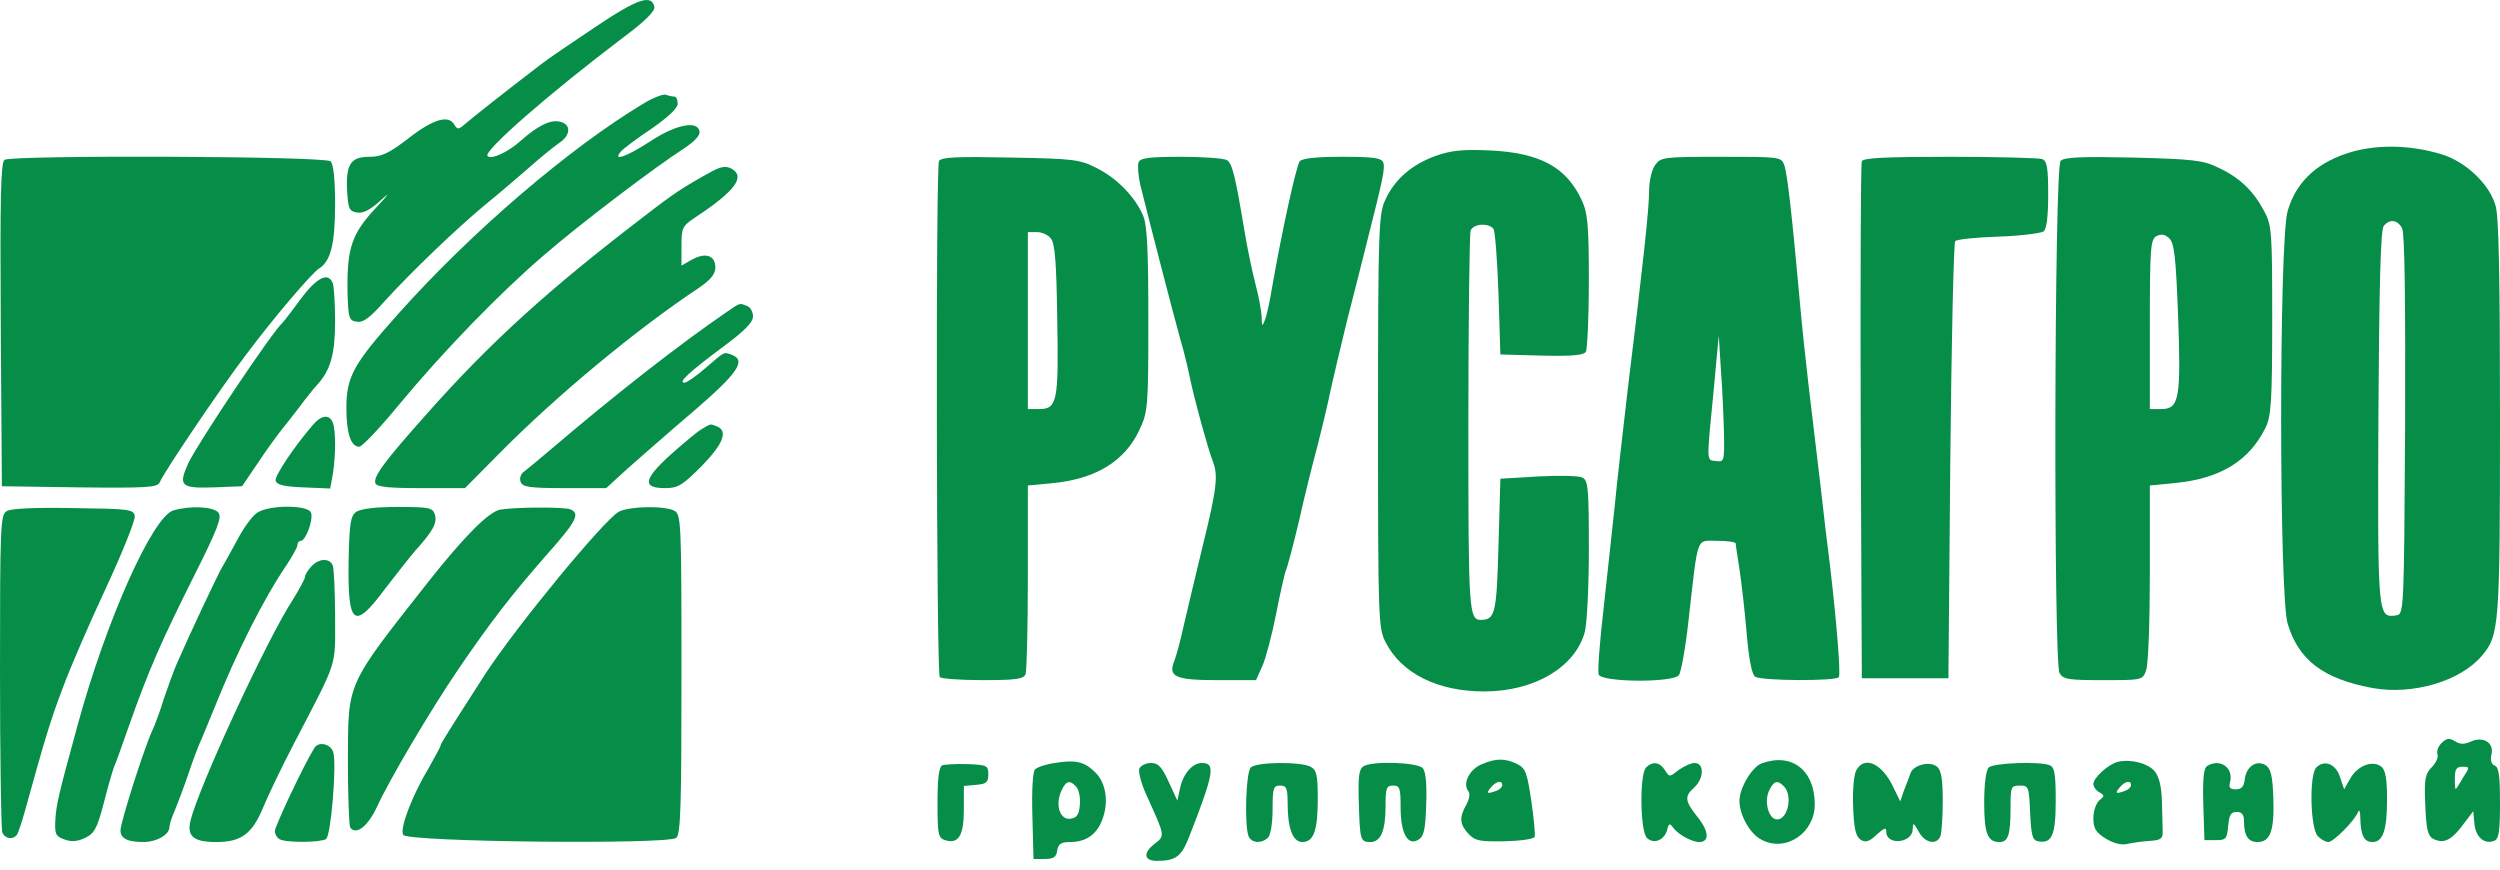
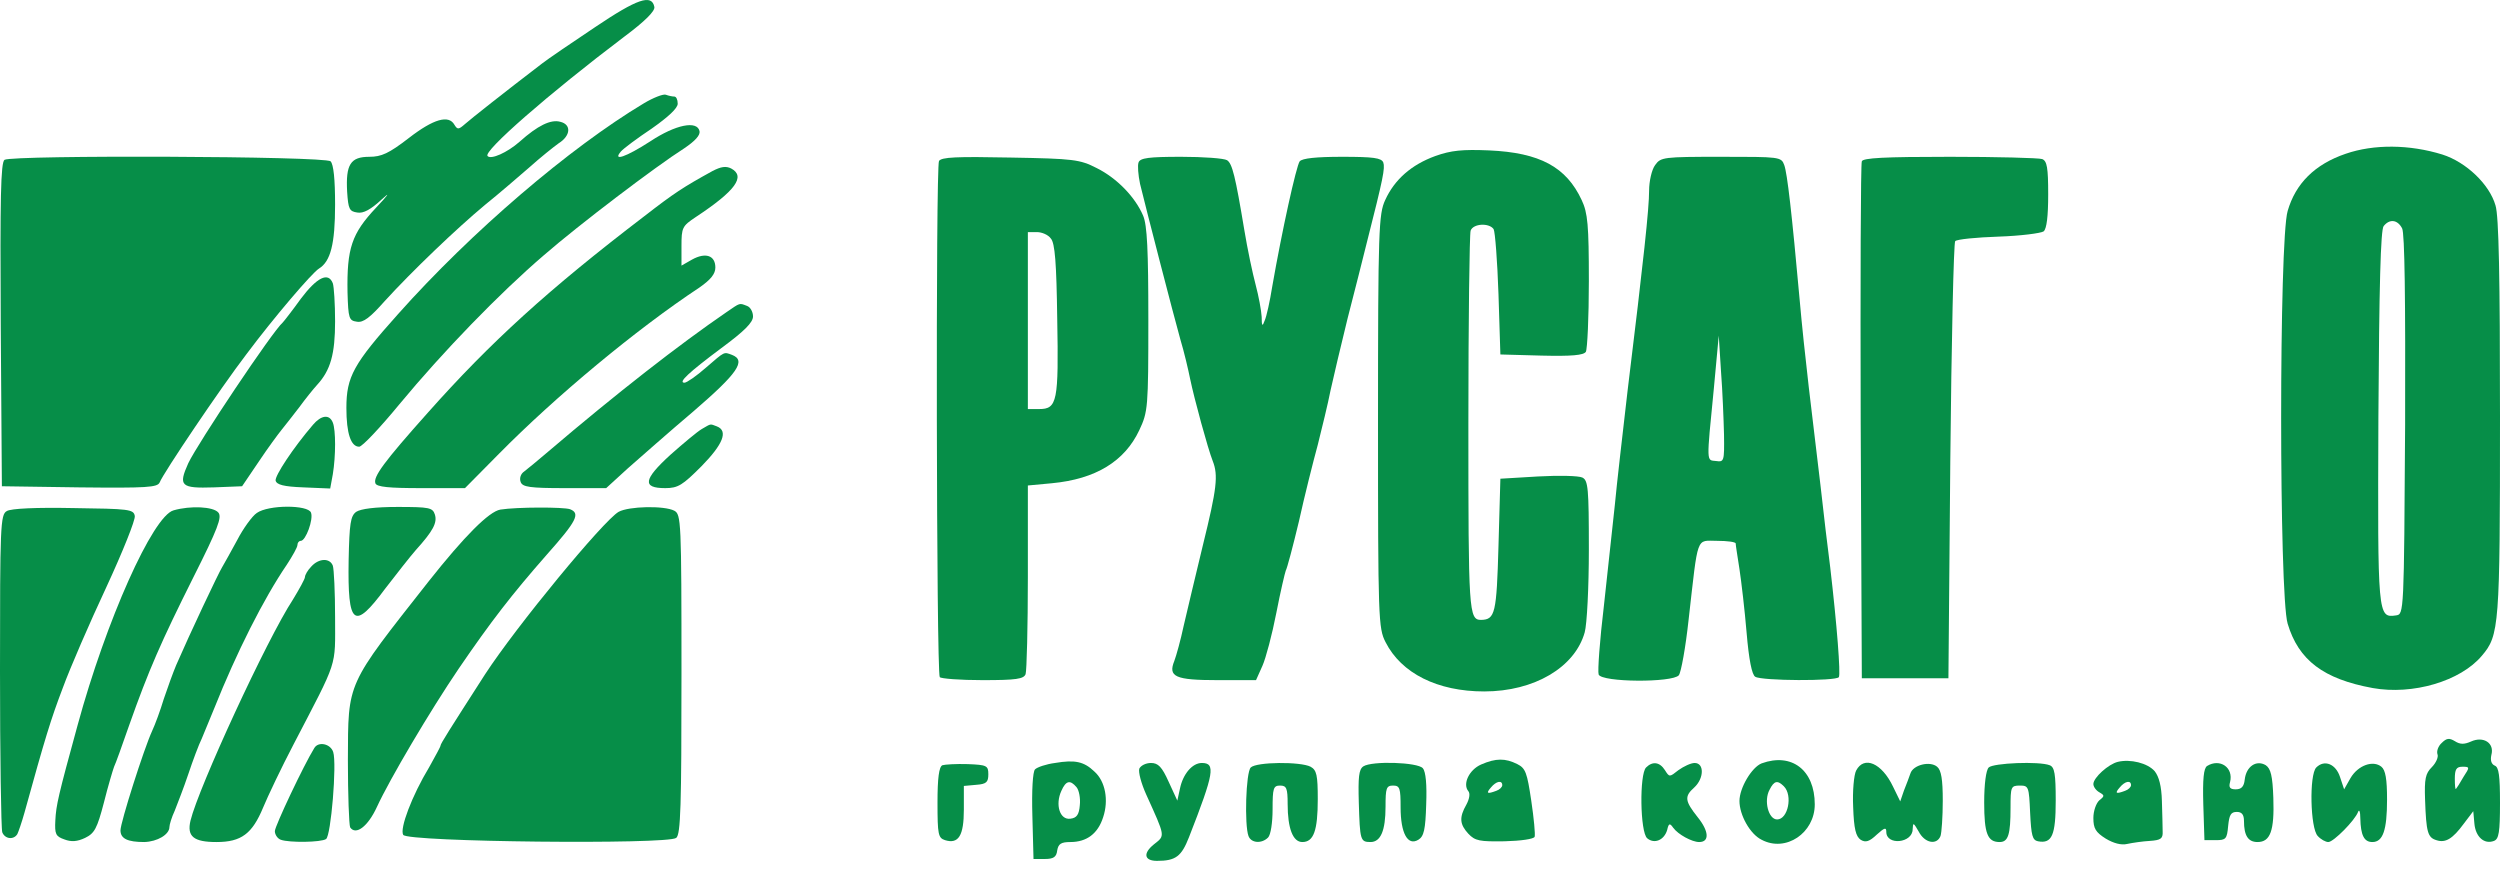
<svg xmlns="http://www.w3.org/2000/svg" width="250" height="87" viewBox="0 0 250 87" fill="none">
  <path d="M59.488 2.729C57.116 4.31 54.744 5.929 54.217 6.343C50.377 9.28 47.139 11.84 46.498 12.405C45.858 12.97 45.745 12.97 45.444 12.48C44.88 11.463 43.373 11.878 40.889 13.798C38.893 15.341 38.14 15.68 36.935 15.68C35.053 15.68 34.563 16.433 34.714 19.182C34.827 20.914 34.94 21.14 35.73 21.253C36.333 21.366 37.086 20.951 38.178 19.935C39.081 19.107 38.855 19.445 37.613 20.763C35.166 23.361 34.676 24.829 34.752 29.235C34.827 31.87 34.902 32.058 35.693 32.171C36.333 32.284 37.011 31.757 38.479 30.101C41.19 27.126 45.633 22.872 48.532 20.462C49.849 19.408 51.807 17.713 52.937 16.735C54.029 15.756 55.346 14.701 55.873 14.325C57.078 13.572 57.154 12.442 56.024 12.179C55.083 11.915 53.765 12.555 51.958 14.174C50.715 15.266 49.096 15.982 48.758 15.605C48.268 15.153 54.857 9.393 62.425 3.67C64.496 2.126 65.512 1.11 65.437 0.695C65.173 -0.622 63.742 -0.133 59.488 2.729Z" fill="#068E48" />
  <path d="M64.383 10.334C56.965 14.777 47.139 23.173 39.797 31.418C35.354 36.388 34.639 37.668 34.639 40.793C34.639 43.354 35.09 44.671 35.919 44.671C36.22 44.671 38.027 42.751 39.947 40.417C44.315 35.146 49.962 29.31 54.405 25.507C57.869 22.495 65.55 16.659 68.449 14.815C69.503 14.099 70.03 13.534 69.955 13.12C69.729 12.028 67.583 12.443 65.023 14.137C62.575 15.718 61.22 16.17 62.086 15.153C62.349 14.852 63.705 13.835 65.173 12.857C66.83 11.69 67.771 10.823 67.771 10.372C67.771 9.958 67.621 9.656 67.432 9.656C67.244 9.656 66.868 9.581 66.566 9.468C66.303 9.393 65.324 9.769 64.383 10.334Z" fill="#068E48" />
  <path d="M234.563 15.379C231.476 16.433 229.556 18.354 228.765 21.102C227.899 24.001 227.899 59.506 228.765 62.367C229.857 66.019 232.342 67.902 237.274 68.805C241.265 69.521 246.047 68.128 248.193 65.567C249.925 63.534 250 62.631 250 41.735C250 27.841 249.887 21.554 249.548 20.537C248.946 18.429 246.611 16.207 244.239 15.454C240.964 14.438 237.387 14.4 234.563 15.379ZM240.211 22.834C240.474 23.323 240.55 29.875 240.512 42.488C240.399 61.351 240.399 61.426 239.608 61.539C237.764 61.802 237.764 61.689 237.839 41.735C237.914 28.632 238.065 22.947 238.366 22.608C238.968 21.855 239.759 21.968 240.211 22.834Z" fill="#068E48" />
  <path d="M143.524 15.605C141.152 16.471 139.458 17.939 138.517 20.01C137.877 21.403 137.801 22.872 137.801 42.149C137.801 61.953 137.839 62.819 138.554 64.212C140.136 67.337 143.75 69.144 148.419 69.144C153.426 69.144 157.492 66.734 158.471 63.233C158.697 62.442 158.886 58.715 158.886 54.95C158.886 48.775 158.81 48.06 158.245 47.758C157.869 47.57 155.873 47.533 153.803 47.646L150.038 47.871L149.849 54.573C149.661 61.35 149.511 61.953 148.117 61.99C146.875 61.99 146.837 61.237 146.837 42.374C146.837 32.058 146.95 23.399 147.063 23.06C147.327 22.344 148.908 22.269 149.36 22.909C149.511 23.173 149.736 26.109 149.849 29.423L150.038 35.447L154.142 35.56C157.191 35.635 158.358 35.522 158.584 35.183C158.735 34.92 158.886 31.719 158.886 28.105C158.886 22.495 158.773 21.29 158.17 20.01C156.627 16.697 153.991 15.266 148.908 15.04C146.235 14.927 145.105 15.04 143.524 15.605Z" fill="#068E48" />
  <path d="M0.452 15.982C0.075 16.245 -1.93059e-05 19.784 0.075 32.473L0.188 48.625L7.944 48.738C14.721 48.813 15.738 48.738 15.964 48.248C16.303 47.344 22.063 38.798 24.623 35.447C27.41 31.72 31.212 27.277 31.89 26.863C33.057 26.147 33.509 24.415 33.509 20.462C33.509 17.939 33.358 16.433 33.057 16.132C32.53 15.605 1.28 15.492 0.452 15.982Z" fill="#068E48" />
  <path d="M93.901 16.094C93.562 16.622 93.637 67.186 93.976 67.713C94.089 67.864 96.009 68.014 98.268 68.014C101.619 68.014 102.372 67.902 102.56 67.412C102.673 67.073 102.786 62.706 102.786 57.698V48.549L105.196 48.323C109.563 47.909 112.462 46.139 113.931 43.014C114.797 41.17 114.834 40.793 114.834 31.945C114.834 25.055 114.721 22.495 114.307 21.554C113.517 19.709 111.709 17.826 109.676 16.81C107.982 15.944 107.379 15.868 101.054 15.755C95.595 15.643 94.164 15.718 93.901 16.094ZM105.083 23.85C105.497 24.302 105.648 26.298 105.723 31.908C105.873 40.153 105.723 40.906 103.916 40.906H102.786V32.058V23.21H103.69C104.179 23.21 104.819 23.474 105.083 23.85Z" fill="#068E48" />
  <path d="M113.855 16.245C113.742 16.546 113.818 17.487 114.006 18.391C114.608 20.876 117.319 31.381 118.035 33.941C118.411 35.183 118.825 36.953 119.014 37.894C119.428 39.889 120.783 44.859 121.273 46.102C121.837 47.533 121.687 48.85 120.294 54.498C119.578 57.472 118.712 61.087 118.374 62.555C118.072 63.986 117.62 65.605 117.432 66.094C116.792 67.676 117.508 68.014 121.762 68.014H125.602L126.242 66.584C126.581 65.831 127.221 63.421 127.636 61.275C128.05 59.129 128.502 57.246 128.577 57.058C128.69 56.908 129.292 54.649 129.895 52.126C130.459 49.566 131.325 46.139 131.777 44.483C132.191 42.826 132.794 40.379 133.057 39.024C133.358 37.668 134.111 34.468 134.752 31.87C135.429 29.272 136.295 25.808 136.709 24.152C138.328 17.789 138.517 16.81 138.328 16.245C138.14 15.793 137.349 15.68 134.224 15.68C131.589 15.68 130.233 15.831 129.97 16.132C129.631 16.584 128.2 23.06 127.221 28.67C126.995 30.1 126.657 31.644 126.468 32.058C126.242 32.698 126.167 32.623 126.167 31.682C126.13 31.042 125.866 29.611 125.565 28.481C125.264 27.352 124.736 24.867 124.435 23.022C123.532 17.6 123.23 16.358 122.703 16.019C122.402 15.831 120.331 15.68 118.11 15.68C114.91 15.68 114.006 15.793 113.855 16.245Z" fill="#068E48" />
  <path d="M165.512 16.509C165.173 16.96 164.91 18.128 164.91 19.069C164.91 20.838 164.383 25.808 162.764 39.024C162.274 43.278 161.672 48.436 161.483 50.507C161.258 52.578 160.768 57.096 160.392 60.56C159.977 64.024 159.752 67.111 159.864 67.45C160.166 68.241 167.244 68.278 167.884 67.525C168.11 67.224 168.562 64.739 168.863 61.953C169.842 53.369 169.578 54.084 171.724 54.084C172.741 54.084 173.569 54.197 173.569 54.347C173.569 54.536 173.758 55.665 173.946 56.908C174.134 58.15 174.473 61.012 174.661 63.271C174.887 65.944 175.188 67.488 175.527 67.676C176.167 68.09 183.622 68.128 183.886 67.713C184.074 67.412 183.697 62.518 183.02 56.719C182.794 54.95 182.342 51.26 182.041 48.474C181.702 45.688 181.175 41.283 180.874 38.685C180.572 36.125 180.158 32.209 179.97 30.025C179.179 21.253 178.727 17.337 178.426 16.509C178.125 15.68 177.974 15.68 172.101 15.68C166.303 15.68 166.077 15.718 165.512 16.509ZM172.402 43.467C172.44 46.14 172.402 46.215 171.611 46.102C170.633 45.989 170.633 46.479 171.386 38.836L171.875 33.564L172.101 37.141C172.252 39.099 172.364 41.961 172.402 43.467Z" fill="#068E48" />
  <path d="M186.182 16.132C186.069 16.396 186.032 28.143 186.069 42.224L186.182 67.826H190.512H194.842L195.03 46.102C195.143 34.167 195.369 24.265 195.52 24.114C195.708 23.926 197.628 23.738 199.849 23.662C202.071 23.587 204.104 23.323 204.367 23.135C204.669 22.872 204.819 21.629 204.819 19.445C204.819 16.772 204.706 16.095 204.217 15.906C203.878 15.793 199.736 15.68 194.992 15.68C188.404 15.68 186.295 15.793 186.182 16.132Z" fill="#068E48" />
-   <path d="M206.062 16.094C205.422 16.734 205.346 66.132 205.949 67.299C206.325 67.939 206.777 68.014 210.316 68.014C214.194 68.014 214.27 68.014 214.608 67.036C214.834 66.508 214.985 62.141 214.985 57.322V48.549L217.658 48.286C222.063 47.834 224.925 46.064 226.544 42.789C227.108 41.659 227.221 40.228 227.221 32.058C227.221 23.022 227.184 22.57 226.393 21.064C225.301 19.031 223.908 17.713 221.762 16.734C220.294 16.019 219.202 15.906 213.291 15.755C208.057 15.643 206.401 15.718 206.062 16.094ZM217.809 31.606C218.11 39.889 217.922 40.906 216.114 40.906H214.985V32.435C214.985 24.792 215.06 23.963 215.625 23.625C216.114 23.361 216.491 23.436 216.905 23.813C217.432 24.302 217.583 25.62 217.809 31.606Z" fill="#068E48" />
  <path d="M71.235 17.111C68.298 18.73 67.432 19.295 64.42 21.629C54.857 28.933 49.059 34.204 42.771 41.283C38.366 46.215 37.312 47.683 37.538 48.323C37.651 48.7 38.931 48.813 42.093 48.813H46.498L49.887 45.387C55.535 39.664 63.63 32.924 69.955 28.745C71.084 27.954 71.536 27.39 71.536 26.75C71.536 25.545 70.557 25.206 69.202 25.959L68.148 26.561V24.604C68.148 22.759 68.223 22.608 69.578 21.704C73.569 19.069 74.586 17.638 73.118 16.848C72.59 16.584 72.101 16.659 71.235 17.111Z" fill="#068E48" />
  <path d="M30.083 29.875C29.217 31.079 28.389 32.134 28.276 32.247C27.259 33.113 19.767 44.332 18.825 46.328C17.809 48.587 18.072 48.85 21.386 48.738L24.209 48.625L25.866 46.177C26.77 44.822 27.824 43.391 28.163 42.977C28.502 42.563 29.292 41.546 29.932 40.718C30.535 39.89 31.325 38.911 31.702 38.497C33.057 37.028 33.509 35.409 33.509 32.134C33.509 30.364 33.396 28.67 33.283 28.331C32.831 27.164 31.702 27.729 30.083 29.875Z" fill="#068E48" />
  <path d="M72.628 31.23C67.959 34.43 61.709 39.287 54.819 45.161C53.803 46.027 52.711 46.93 52.41 47.156C52.071 47.382 51.92 47.834 52.071 48.211C52.259 48.7 52.974 48.813 56.476 48.813H60.617L62.801 46.817C64.006 45.763 66.943 43.165 69.39 41.094C73.757 37.329 74.661 36.049 73.193 35.485C72.364 35.183 72.515 35.108 70.595 36.765C69.654 37.593 68.675 38.271 68.449 38.271C67.771 38.271 68.863 37.254 72.138 34.807C74.435 33.113 75.301 32.247 75.301 31.644C75.301 31.192 75.038 30.703 74.699 30.59C73.908 30.289 74.059 30.251 72.628 31.23Z" fill="#068E48" />
  <path d="M31.288 42.488C29.292 44.822 27.485 47.571 27.56 48.06C27.673 48.474 28.351 48.662 30.346 48.738L33.02 48.851L33.283 47.42C33.584 45.575 33.584 43.015 33.283 42.262C32.944 41.396 32.116 41.509 31.288 42.488Z" fill="#068E48" />
  <path d="M70.181 42.902C69.729 43.165 68.336 44.332 67.018 45.5C64.345 47.947 64.194 48.813 66.529 48.813C67.809 48.813 68.261 48.512 70.143 46.629C72.289 44.445 72.854 43.09 71.687 42.638C70.971 42.375 71.16 42.337 70.181 42.902Z" fill="#068E48" />
  <path d="M0.678 51.11C0.038 51.449 0 52.616 0 67.073C0 75.62 0.113 82.887 0.226 83.226C0.489 83.903 1.355 84.016 1.732 83.414C1.845 83.188 2.184 82.209 2.447 81.268C4.518 73.775 5.083 71.93 6.288 68.768C7.003 66.81 8.961 62.292 10.617 58.753C12.274 55.176 13.554 51.976 13.479 51.599C13.366 50.921 12.877 50.884 7.342 50.808C3.69 50.733 1.054 50.846 0.678 51.11Z" fill="#068E48" />
  <path d="M17.357 51.034C15.286 51.599 10.617 62.028 7.756 72.533C5.836 79.536 5.61 80.515 5.535 82.021C5.459 83.414 5.572 83.64 6.438 83.941C7.116 84.204 7.718 84.167 8.509 83.79C9.45 83.338 9.714 82.849 10.392 80.251C10.806 78.594 11.295 76.975 11.408 76.674C11.559 76.373 12.236 74.49 12.914 72.533C14.872 66.998 16.114 64.174 19.315 57.774C21.8 52.841 22.214 51.712 21.837 51.26C21.348 50.658 19.051 50.545 17.357 51.034Z" fill="#068E48" />
  <path d="M25.678 51.298C25.226 51.599 24.322 52.841 23.72 54.009C23.08 55.176 22.402 56.418 22.214 56.719C21.875 57.246 18.976 63.384 17.62 66.509C17.319 67.224 16.755 68.768 16.378 69.897C16.039 71.027 15.512 72.457 15.211 73.097C14.383 74.905 12.048 82.246 12.048 83.037C12.048 83.865 12.764 84.204 14.42 84.204C15.738 84.167 16.943 83.451 16.943 82.698C16.943 82.472 17.169 81.719 17.47 81.079C17.733 80.402 18.373 78.783 18.825 77.427C19.277 76.072 19.88 74.453 20.181 73.85C20.444 73.21 21.009 71.855 21.423 70.838C23.645 65.266 26.355 59.882 28.69 56.456C29.255 55.59 29.744 54.724 29.744 54.498C29.744 54.272 29.895 54.084 30.083 54.084C30.572 54.084 31.363 51.938 31.099 51.26C30.798 50.469 26.845 50.469 25.678 51.298Z" fill="#068E48" />
  <path d="M35.617 51.185C35.053 51.599 34.94 52.352 34.864 56.004C34.752 62.593 35.392 63.082 38.517 58.866C39.646 57.397 41.039 55.628 41.566 55.025C43.298 53.105 43.75 52.277 43.486 51.448C43.261 50.771 42.959 50.695 39.759 50.695C37.5 50.695 36.069 50.884 35.617 51.185Z" fill="#068E48" />
  <path d="M50.038 50.959C48.908 51.147 46.461 53.594 42.884 58.113C34.563 68.692 34.827 68.09 34.789 75.997C34.789 79.46 34.902 82.473 35.015 82.736C35.58 83.564 36.785 82.661 37.688 80.703C38.968 77.917 42.997 71.102 45.858 66.885C49.096 62.141 51.167 59.468 54.669 55.477C57.681 52.089 58.057 51.336 57.003 50.921C56.363 50.696 51.694 50.696 50.038 50.959Z" fill="#068E48" />
  <path d="M61.86 51.185C60.354 52.051 51.657 62.593 48.494 67.45C44.917 73.022 44.051 74.378 44.051 74.566C44.051 74.679 43.524 75.62 42.922 76.712C41.19 79.573 39.947 82.887 40.324 83.489C40.738 84.204 66.792 84.468 67.62 83.79C68.072 83.451 68.148 80.59 68.148 67.412C68.148 52.051 68.11 51.449 67.432 51.072C66.416 50.545 62.877 50.62 61.86 51.185Z" fill="#068E48" />
  <path d="M31.137 56.644C30.761 57.021 30.497 57.51 30.497 57.698C30.497 57.887 29.932 58.903 29.292 59.957C26.694 63.911 19.842 78.783 19.051 82.058C18.675 83.64 19.352 84.204 21.649 84.204C24.134 84.204 25.226 83.376 26.318 80.74C26.77 79.649 28.125 76.787 29.367 74.415C33.848 65.793 33.509 66.847 33.509 61.727C33.509 59.204 33.396 56.908 33.283 56.569C32.982 55.778 31.89 55.816 31.137 56.644Z" fill="#068E48" />
  <path d="M244.164 74.302C243.825 74.603 243.637 75.131 243.75 75.432C243.863 75.695 243.599 76.298 243.185 76.712C242.545 77.352 242.432 77.879 242.508 79.987C242.62 83.225 242.771 83.753 243.637 84.016C244.541 84.317 245.256 83.903 246.386 82.359L247.327 81.117L247.44 82.359C247.553 83.677 248.419 84.468 249.398 84.091C249.887 83.903 250 83.225 250 80.289C250 77.578 249.887 76.712 249.473 76.561C249.134 76.411 249.021 76.034 249.134 75.507C249.473 74.302 248.343 73.587 247.101 74.152C246.423 74.453 246.009 74.453 245.482 74.114C244.917 73.775 244.654 73.813 244.164 74.302ZM246.348 77.691C246.009 78.293 245.67 78.82 245.595 78.896C245.52 78.971 245.482 78.519 245.482 77.879C245.482 76.938 245.633 76.674 246.235 76.674C246.988 76.674 246.988 76.712 246.348 77.691Z" fill="#068E48" />
  <path d="M31.438 74.792C30.384 76.486 27.485 82.623 27.485 83.112C27.485 83.451 27.748 83.865 28.087 83.978C28.916 84.28 32.116 84.242 32.605 83.903C33.095 83.602 33.697 76.373 33.321 75.206C33.057 74.378 31.852 74.114 31.438 74.792Z" fill="#068E48" />
  <path d="M105.497 76.298C104.631 76.411 103.727 76.712 103.502 76.938C103.276 77.164 103.163 79.046 103.238 81.606L103.351 85.899H104.48C105.346 85.899 105.648 85.71 105.723 85.033C105.836 84.393 106.099 84.204 107.041 84.204C108.66 84.204 109.789 83.376 110.316 81.719C110.881 80.025 110.542 78.143 109.45 77.164C108.396 76.147 107.492 75.959 105.497 76.298ZM107.643 78.707C107.907 79.009 108.057 79.837 107.982 80.515C107.907 81.456 107.681 81.795 107.041 81.87C105.986 82.021 105.497 80.477 106.137 79.084C106.589 78.067 107.003 77.954 107.643 78.707Z" fill="#068E48" />
  <path d="M148.117 76.448C146.913 76.975 146.235 78.406 146.837 79.121C147.026 79.347 146.95 79.874 146.649 80.439C145.896 81.757 145.971 82.435 146.837 83.376C147.515 84.091 147.967 84.167 150.452 84.129C152.071 84.091 153.389 83.903 153.464 83.677C153.539 83.451 153.389 81.832 153.125 80.063C152.711 77.277 152.56 76.825 151.732 76.411C150.527 75.808 149.586 75.808 148.117 76.448ZM150.226 78.519C150.226 78.707 149.962 78.971 149.623 79.084C148.72 79.423 148.569 79.347 149.096 78.745C149.623 78.105 150.226 77.992 150.226 78.519Z" fill="#068E48" />
  <path d="M176.167 76.335C175.188 76.712 173.946 78.783 173.946 80.1C173.946 81.494 175 83.414 176.167 83.979C178.577 85.259 181.476 83.301 181.476 80.439C181.476 77.013 179.179 75.244 176.167 76.335ZM178.389 78.632C179.292 79.536 178.803 81.945 177.711 81.945C176.845 81.945 176.355 80.063 176.958 78.971C177.41 78.067 177.748 77.992 178.389 78.632Z" fill="#068E48" />
  <path d="M211.785 76.185C210.843 76.411 209.337 77.766 209.337 78.406C209.337 78.67 209.601 79.046 209.94 79.234C210.467 79.536 210.467 79.611 209.94 80.025C209.601 80.326 209.337 81.117 209.337 81.795C209.337 82.849 209.563 83.225 210.58 83.865C211.333 84.317 212.124 84.543 212.726 84.393C213.253 84.28 214.27 84.129 214.985 84.091C216.077 84.016 216.303 83.865 216.265 83.15C216.265 82.698 216.227 81.305 216.19 80.1C216.152 78.594 215.889 77.653 215.474 77.126C214.759 76.298 213.027 75.884 211.785 76.185ZM213.102 78.519C213.102 78.707 212.839 78.971 212.5 79.084C211.596 79.423 211.446 79.347 211.973 78.745C212.5 78.105 213.102 77.992 213.102 78.519Z" fill="#068E48" />
  <path d="M94.24 76.524C93.901 76.674 93.75 77.804 93.75 80.251C93.75 83.489 93.825 83.79 94.503 84.016C95.858 84.43 96.385 83.564 96.385 80.966V78.594L97.628 78.481C98.645 78.406 98.833 78.218 98.833 77.427C98.833 76.561 98.682 76.486 96.762 76.411C95.632 76.373 94.465 76.448 94.24 76.524Z" fill="#068E48" />
  <path d="M113.931 76.862C113.818 77.201 114.119 78.331 114.608 79.423C116.566 83.753 116.529 83.527 115.399 84.43C114.27 85.334 114.42 86.087 115.7 86.087C117.583 86.087 118.148 85.635 118.901 83.715C121.423 77.277 121.574 76.298 120.181 76.298C119.239 76.298 118.298 77.39 117.997 78.858L117.733 80.063L116.867 78.18C116.19 76.674 115.813 76.298 115.098 76.298C114.571 76.298 114.081 76.561 113.931 76.862Z" fill="#068E48" />
  <path d="M125.075 76.749C124.586 77.239 124.435 82.51 124.849 83.602C125.113 84.317 126.167 84.393 126.807 83.752C127.071 83.489 127.259 82.284 127.259 80.929C127.259 78.82 127.334 78.557 128.012 78.557C128.652 78.557 128.765 78.82 128.765 80.402C128.765 82.849 129.292 84.204 130.233 84.204C131.363 84.204 131.777 83.075 131.777 79.912C131.777 77.502 131.664 77.013 131.062 76.674C130.045 76.147 125.64 76.185 125.075 76.749Z" fill="#068E48" />
  <path d="M136.333 76.637C135.881 76.938 135.806 77.728 135.881 80.289C135.994 84.016 136.032 84.204 137.048 84.204C138.065 84.204 138.554 83.075 138.554 80.665C138.554 78.82 138.63 78.557 139.307 78.557C139.985 78.557 140.06 78.82 140.06 80.74C140.06 83.338 140.776 84.618 141.83 83.978C142.395 83.64 142.545 82.962 142.62 80.439C142.696 78.481 142.583 77.164 142.282 76.825C141.792 76.222 137.199 76.072 136.333 76.637Z" fill="#068E48" />
  <path d="M164.608 76.749C163.931 77.427 164.006 83.225 164.721 83.828C165.437 84.43 166.416 84.016 166.717 82.999C166.867 82.322 166.98 82.284 167.319 82.774C167.809 83.451 169.202 84.204 169.917 84.204C170.971 84.204 170.896 83.112 169.767 81.719C168.486 80.1 168.411 79.649 169.428 78.745C170.407 77.841 170.444 76.298 169.465 76.298C169.089 76.298 168.374 76.637 167.846 77.013C166.943 77.728 166.943 77.728 166.491 77.013C165.964 76.185 165.249 76.109 164.608 76.749Z" fill="#068E48" />
  <path d="M185.617 77.051C185.392 77.465 185.241 79.121 185.316 80.703C185.392 82.887 185.58 83.64 186.069 83.978C186.559 84.28 186.935 84.167 187.688 83.451C188.441 82.774 188.63 82.698 188.63 83.188C188.63 84.581 191.265 84.317 191.265 82.924C191.303 82.209 191.34 82.246 191.867 83.15C192.47 84.317 193.675 84.543 194.051 83.602C194.164 83.263 194.277 81.682 194.277 80.063C194.277 77.954 194.127 77.013 193.712 76.674C192.997 76.072 191.303 76.486 191.039 77.352C190.926 77.691 190.625 78.481 190.399 79.046L190.023 80.138L189.307 78.67C188.178 76.298 186.408 75.545 185.617 77.051Z" fill="#068E48" />
  <path d="M198.87 76.749C198.607 77.013 198.419 78.368 198.419 80.251C198.419 83.376 198.758 84.204 199.962 84.204C200.828 84.204 201.054 83.451 201.054 80.778C201.054 78.67 201.092 78.557 201.995 78.557C202.861 78.557 202.899 78.67 203.012 81.268C203.125 83.564 203.238 84.016 203.803 84.129C205.196 84.393 205.572 83.527 205.572 80.063C205.572 77.39 205.459 76.712 204.97 76.524C203.916 76.109 199.322 76.298 198.87 76.749Z" fill="#068E48" />
  <path d="M220.708 76.599C220.369 76.825 220.256 77.879 220.331 80.477L220.444 84.016H221.574C222.59 84.016 222.703 83.903 222.816 82.585C222.929 81.493 223.08 81.192 223.682 81.192C224.172 81.192 224.398 81.456 224.398 82.096C224.398 83.564 224.812 84.204 225.753 84.204C227.033 84.204 227.447 83.075 227.334 79.799C227.259 77.578 227.071 76.862 226.581 76.524C225.64 75.959 224.623 76.637 224.473 77.954C224.398 78.67 224.134 78.933 223.569 78.933C223.004 78.933 222.854 78.745 223.004 78.218C223.381 76.749 221.988 75.808 220.708 76.599Z" fill="#068E48" />
  <path d="M231.627 76.749C230.911 77.465 231.024 82.849 231.777 83.602C232.078 83.941 232.568 84.204 232.831 84.204C233.358 84.204 235.505 82.021 235.806 81.192C235.919 80.891 236.032 81.155 236.032 81.832C236.069 83.527 236.408 84.204 237.236 84.204C238.291 84.204 238.705 83.037 238.705 79.95C238.705 77.917 238.554 77.013 238.14 76.674C237.312 75.996 235.806 76.524 235.053 77.804L234.413 78.933L233.999 77.691C233.584 76.411 232.455 75.921 231.627 76.749Z" fill="#068E48" />
</svg>